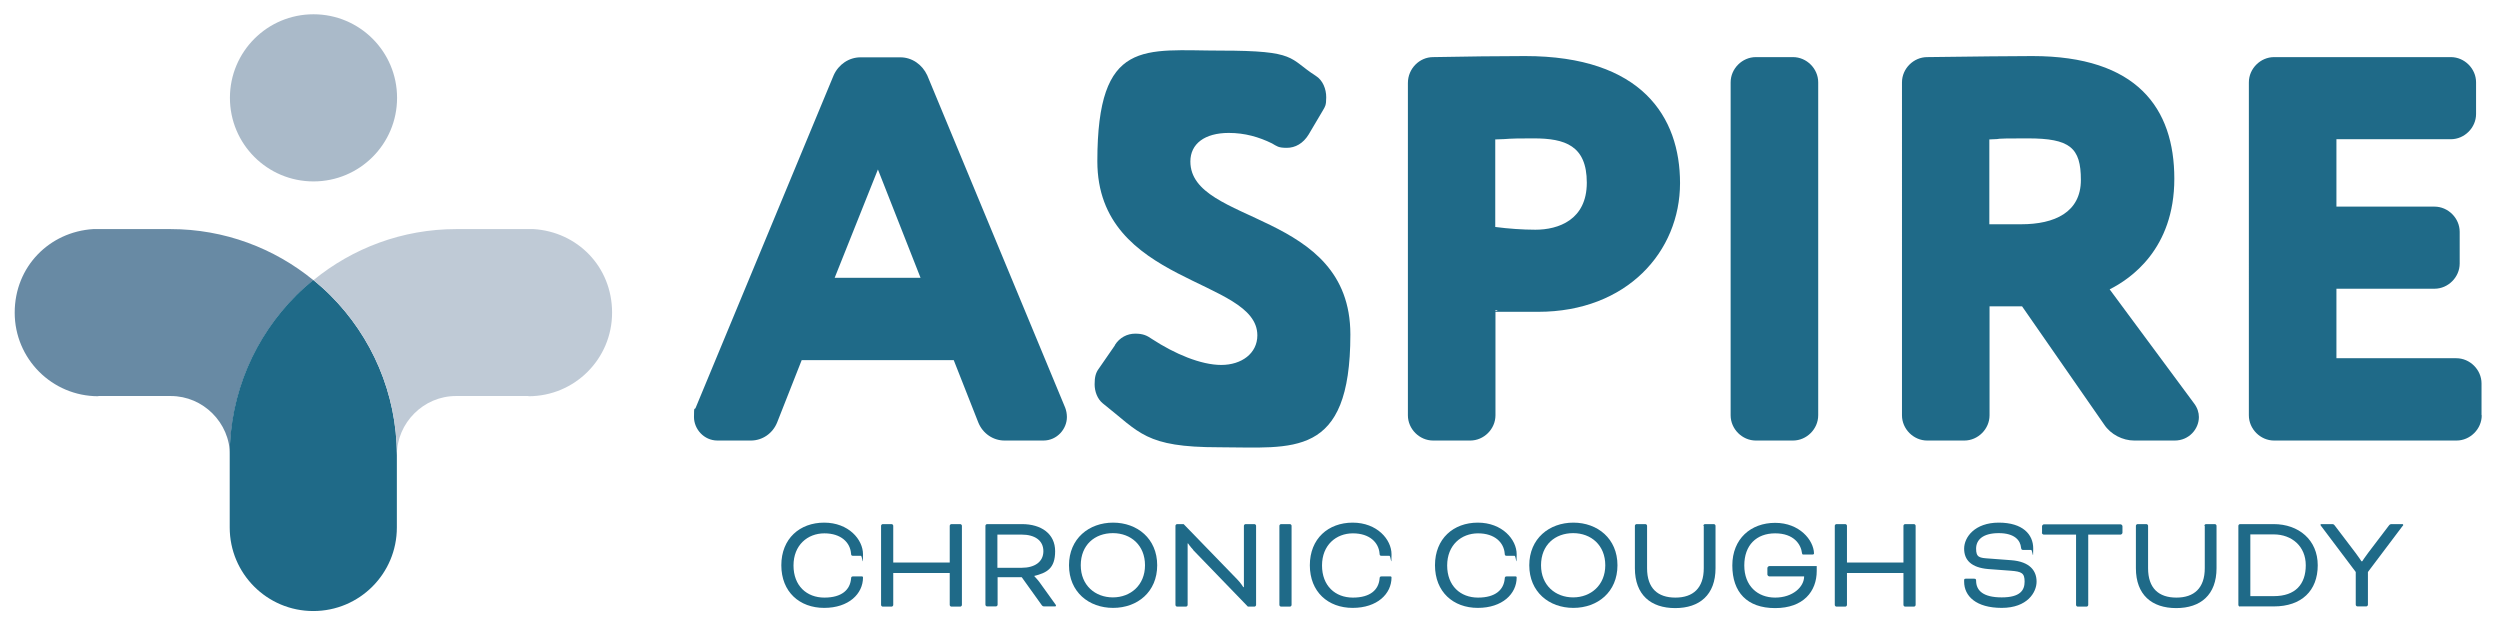
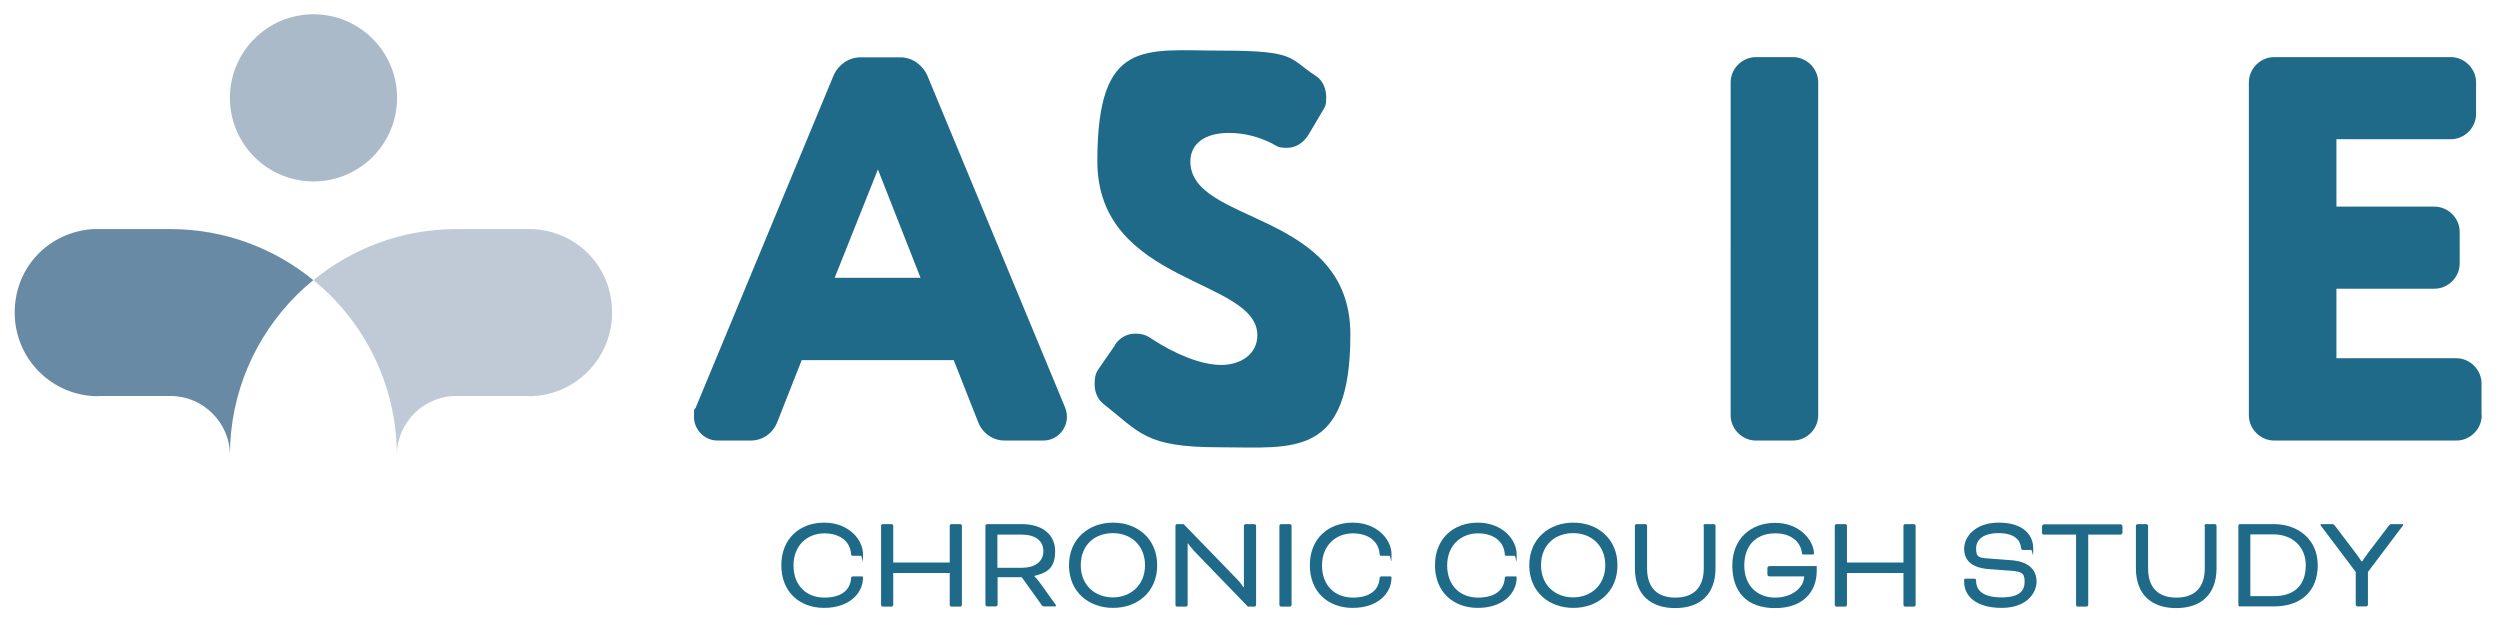
<svg xmlns="http://www.w3.org/2000/svg" version="1.1" viewBox="0 0 1190.6 297.6">
  <defs>
    <style>
      .cls-1 {
        isolation: isolate;
      }

      .cls-2 {
        fill: #aabac9;
      }

      .cls-2, .cls-3, .cls-4, .cls-5 {
        fill-rule: evenodd;
      }

      .cls-6, .cls-4 {
        mix-blend-mode: multiply;
      }

      .cls-7, .cls-5 {
        fill: #1f6a88;
      }

      .cls-3 {
        fill: #bfcad6;
      }

      .cls-4 {
        fill: #688aa4;
      }
    </style>
  </defs>
  <g class="cls-1">
    <g id="Layer_1">
      <g>
        <g class="cls-6">
          <path class="cls-7" d="M381.8,171.5l-11.7,29.7c-2.1,5.2-7,8.6-12.5,8.6h-15.9c-6.5,0-11.2-5.5-11.2-11.2s.3-3.1.8-4.4l65.7-158.3c2.3-5.2,7.3-8.6,12.8-8.6h19c5.5,0,10.4,3.4,12.8,8.6l65.7,158.3c.5,1.3.8,2.9.8,4.4,0,5.7-4.7,11.2-11.2,11.2h-18.5c-5.5,0-10.4-3.4-12.5-8.6l-11.7-29.7h-72.3ZM397.4,132.3h41l-20.3-51.6-20.6,51.6Z" />
          <path class="cls-7" d="M530.9,164.4c2.3-3.7,6-5.5,9.7-5.5s5.5.8,8.1,2.6c10.7,7,23.2,12.3,32.9,12.3s17.2-5.5,17.2-14.1c0-27.4-76.2-24-76.2-82.9s22.4-52.7,58.9-52.7,32.1,3.7,45.1,12c3.4,2.1,5,6.3,5,10.2s-.5,4.4-1.6,6.3l-6.8,11.5c-2.6,4.2-6.3,6.3-10.4,6.3s-4.7-.8-7-2.1c-6.3-3.1-13-5-20.6-5-11.5,0-18.3,5.2-18.3,13.6,0,30.3,76.2,23,76.2,82.4s-27.4,53.7-62.6,53.7-37.6-7-55.3-20.9c-2.6-2.1-3.9-5.7-3.9-9.1s.5-5.5,2.1-7.6l7.6-11Z" />
-           <path class="cls-7" d="M800.1,87.2c0,32.6-25.3,61.3-67.6,61.3s-13.8,0-20.3-.8v50.1c0,6.5-5.5,12-12,12h-17.7c-6.5,0-12-5.5-12-12V39.5c0-6.8,5.5-12.3,12-12.3,13.8-.3,33.6-.5,43.8-.5,55.6,0,73.8,29,73.8,60.5ZM712.2,108.1c6,.8,13,1.3,19,1.3,11,0,24.5-4.7,24.5-22.4s-10.4-21.1-25.3-21.1-9.7.3-18.3.5v41.7Z" />
          <path class="cls-7" d="M865.9,197.8c0,6.5-5.5,12-12,12h-17.7c-6.5,0-12-5.5-12-12V39.2c0-6.5,5.5-12,12-12h17.7c6.5,0,12,5.5,12,12v158.6Z" />
-           <path class="cls-7" d="M962.9,145.9h-15.4v51.9c0,6.5-5.5,12-12,12h-17.7c-6.5,0-12-5.5-12-12V39.2c0-6.5,5.5-12,12-12,17.7-.3,46.2-.5,50.1-.5,49.8,0,67.6,24.8,67.6,58.4s-20.9,47.7-30.8,52.7l40.2,54.3c1.6,2.1,2.3,4.4,2.3,6.5,0,5.7-4.7,11.2-11.5,11.2h-19.3c-5.5,0-11.2-2.9-14.3-7.6l-39.1-56.3ZM962.6,106.8c15.9,0,28.4-5.7,28.4-21.1s-5.2-19.8-25.3-19.8-9.7.3-18.3.5v40.4h15.1Z" />
          <path class="cls-7" d="M1181.9,197.8c0,6.5-5.5,12-12,12h-86.9c-6.5,0-12-5.5-12-12V39.2c0-6.5,5.5-12,12-12h84.2c6.5,0,12,5.5,12,12v15.1c0,6.5-5.5,12-12,12h-54.5v32.1h46.7c6.5,0,12,5.5,12,12v15.1c0,6.5-5.5,12-12,12h-46.7v33.1h57.1c6.5,0,12,5.5,12,12v15.1Z" />
        </g>
        <path class="cls-4" d="M46.8,188.7c-22,0-39.8-17.8-39.8-39.8s16.6-38.5,37.4-39.8h0c0,0,2.4,0,2.4,0h0s0,0,0,0h34.4c25.7,0,49.4,9.1,68,24.3-2.8,2.3-5.5,4.7-8.1,7.3h0s0,0,0,0h0c0,0,0,0,0,0-19.5,19.5-31.6,46.5-31.6,76.1,0-7.8-3.2-14.8-8.3-19.9-5.1-5.1-12.1-8.3-19.9-8.3h-33c-.5,0-.9,0-1.4,0" />
-         <path class="cls-5" d="M149.3,133.4c2.8,2.3,5.5,4.7,8.1,7.3h0s0,0,0,0h0c0,0,0,0,0,0,19.5,19.5,31.6,46.5,31.6,76.1v33h0c0,.5,0,.9,0,1.4,0,22-17.8,39.8-39.8,39.8-22,0-39.8-17.8-39.8-39.8s0-.9,0-1.4h0v-33c0-29.6,12.1-56.6,31.6-76.1h0s0,0,0,0h0s0,0,0,0c2.6-2.6,5.3-5,8.1-7.3" />
        <path class="cls-3" d="M251.7,188.7c22,0,39.8-17.8,39.8-39.8s-16.6-38.5-37.4-39.8h0c0,0-2.4,0-2.4,0h0s0,0,0,0h-34.4c-25.7,0-49.4,9.1-68,24.3,2.8,2.3,5.5,4.7,8.1,7.3h0s0,0,0,0h0c0,0,0,0,0,0,19.5,19.5,31.6,46.5,31.6,76.1,0-7.8,3.2-14.8,8.3-19.9,5.1-5.1,12.1-8.3,19.9-8.3h33c.5,0,.9,0,1.4,0" />
        <path class="cls-2" d="M149.3,6.8c22,0,39.8,17.8,39.8,39.8s-17.8,39.8-39.8,39.8-39.8-17.8-39.8-39.8S127.3,6.8,149.3,6.8" />
      </g>
      <g>
        <path class="cls-7" d="M406.3,264.7c-.7,0-1-.2-1-1.1-.4-5.2-4.7-9.6-12.7-9.6s-14.7,5.6-14.7,15.3,6.3,15.3,14.7,15.3,12.2-3.8,12.7-8.9c0-1,.3-1.2,1.1-1.2h3.6c.4,0,1-.1,1,.5,0,7.8-6.8,14.5-18.5,14.5s-20.4-7.6-20.4-20.3,8.8-20.3,20.4-20.3,18.5,8,18.5,15.1-.3.7-1,.7h-3.8Z" />
        <path class="cls-7" d="M458.1,288.1c0,.4-.4.8-.8.8h-4.2c-.4,0-.8-.4-.8-.8v-15.2h-26.9v15.2c0,.4-.4.8-.8.8h-4.2c-.4,0-.8-.4-.8-.8v-37.7c0-.4.4-.8.8-.8h4.2c.4,0,.8.4.8.8v17.5h26.9v-17.5c0-.4.4-.8.8-.8h4.2c.4,0,.8.4.8.8v37.7Z" />
        <path class="cls-7" d="M469.3,250.4c0-.4.4-.8.8-.8h16.6c9.2,0,15.8,4.6,15.8,12.9s-4,10.3-10,11.8h0c0,.1,1.4,1.4,2.5,2.9l7.4,10.3c.4.5.5.7.5.9,0,.3-.1.4-.5.4h-5.3c-.3,0-.7-.2-.9-.5l-9.6-13.4h-11.5v13.1c0,.4-.4.8-.8.8h-4.2c-.4,0-.8-.4-.8-.8v-37.7ZM475,254.6v15.8h11.6c6,0,10.3-2.7,10.3-7.9s-4.2-7.9-10.3-7.9h-11.6Z" />
        <path class="cls-7" d="M551.1,269.2c0,12.7-9.4,20.3-21,20.3s-21-7.6-21-20.3,9.5-20.3,21-20.3,21,7.6,21,20.3ZM514.7,269.2c0,9.6,6.9,15.3,15.3,15.3s15.3-5.8,15.3-15.3-6.7-15.3-15.3-15.3-15.3,5.6-15.3,15.3Z" />
        <path class="cls-7" d="M568.3,261.9c-1.5-1.6-2.5-3.1-2.5-3.1h-.2v29.3c0,.4-.4.8-.8.8h-4.2c-.4,0-.8-.4-.8-.8v-37.7c0-.4.4-.8.8-.8h3.1l25.5,26.3c1.7,1.7,2.9,3.7,2.9,3.7h.3v-29.2c0-.4.4-.8.8-.8h4.2c.4,0,.8.4.8.8v37.7c0,.4-.4.8-.8.8h-3.1l-26.1-27Z" />
        <path class="cls-7" d="M615.1,288.1c0,.4-.4.8-.8.8h-4.2c-.4,0-.8-.4-.8-.8v-37.7c0-.4.4-.8.8-.8h4.2c.4,0,.8.4.8.8v37.7Z" />
        <path class="cls-7" d="M658,264.7c-.7,0-1-.2-1-1.1-.4-5.2-4.7-9.6-12.7-9.6s-14.7,5.6-14.7,15.3,6.3,15.3,14.7,15.3,12.2-3.8,12.7-8.9c0-1,.3-1.2,1.1-1.2h3.6c.4,0,1-.1,1,.5,0,7.8-6.8,14.5-18.5,14.5s-20.4-7.6-20.4-20.3,8.8-20.3,20.4-20.3,18.5,8,18.5,15.1-.3.7-1,.7h-3.8Z" />
        <path class="cls-7" d="M717.6,264.7c-.7,0-1-.2-1-1.1-.4-5.2-4.7-9.6-12.7-9.6s-14.7,5.6-14.7,15.3,6.3,15.3,14.7,15.3,12.2-3.8,12.7-8.9c0-1,.3-1.2,1.1-1.2h3.6c.4,0,1-.1,1,.5,0,7.8-6.8,14.5-18.5,14.5s-20.4-7.6-20.4-20.3,8.8-20.3,20.4-20.3,18.5,8,18.5,15.1-.3.7-1,.7h-3.8Z" />
        <path class="cls-7" d="M770.3,269.2c0,12.7-9.4,20.3-21,20.3s-21-7.6-21-20.3,9.5-20.3,21-20.3,21,7.6,21,20.3ZM733.9,269.2c0,9.6,6.9,15.3,15.3,15.3s15.3-5.8,15.3-15.3-6.7-15.3-15.3-15.3-15.3,5.6-15.3,15.3Z" />
        <path class="cls-7" d="M811.2,250.4c0-.4.4-.8.8-.8h4.2c.4,0,.8.4.8.8v20.2c0,12.7-7.6,19-19.2,19s-19.2-6.3-19.2-19v-20.2c0-.4.4-.8.8-.8h4.2c.4,0,.8.4.8.8v20.2c0,9.6,5.1,14,13.5,14s13.5-4.5,13.5-14v-20.2Z" />
        <path class="cls-7" d="M865.2,271.9c0,9.8-6.4,17.7-19.8,17.7s-20.4-7.6-20.4-20.3,8.8-20.3,20.4-20.3,18.3,8.2,18.5,14.5c0,.4-.2.6-.9.6h-4.1c-.3,0-.6,0-.7-.6-.5-4.3-3.9-9.5-12.8-9.5s-14.7,5.6-14.7,15.3,6.3,15.3,14.7,15.3,13.8-5.1,13.8-10.1h-16.6c-.4,0-.9-.5-.9-.9v-3.1c0-.4.5-.9.9-.9h22.6v2.4Z" />
        <path class="cls-7" d="M912.3,288.1c0,.4-.4.8-.8.8h-4.2c-.4,0-.8-.4-.8-.8v-15.2h-26.9v15.2c0,.4-.4.8-.8.8h-4.2c-.4,0-.8-.4-.8-.8v-37.7c0-.4.4-.8.8-.8h4.2c.4,0,.8.4.8.8v17.5h26.9v-17.5c0-.4.4-.8.8-.8h4.2c.4,0,.8.4.8.8v37.7Z" />
        <path class="cls-7" d="M940.2,275.6c.7,0,.9.3.9.9,0,4.8,3.4,8,12.2,8s10.9-3.4,10.9-7.5-1.4-4.8-6.6-5.2l-10.8-.8c-7.9-.7-11.4-4.2-11.4-9.7s5.1-12.4,16.5-12.4,16.4,5.6,16.4,12.3-.3.7-1,.7h-3.8c-.6,0-.9-.2-1-1.1-.3-3.4-3-6.9-10.6-6.9s-10.8,3.2-10.8,7.4,1.6,4.4,6.2,4.7l10.6.8c8.9.7,12,5.1,12,10.2s-4.4,12.5-16.6,12.5-17.9-5.6-17.9-12.5v-.7c0-.5.2-.7.8-.7h4Z" />
        <path class="cls-7" d="M972.5,253.7v-3.1c0-.4.5-.9.9-.9h36.5c.4,0,.9.5.9.9v3.1c0,.4-.5.9-.9.9h-15.4v33.5c0,.4-.4.8-.8.8h-4.2c-.4,0-.8-.4-.8-.8v-33.5h-15.4c-.4,0-.9-.5-.9-.9Z" />
        <path class="cls-7" d="M1049.8,250.4c0-.4.4-.8.8-.8h4.2c.4,0,.8.4.8.8v20.2c0,12.7-7.6,19-19.2,19s-19.2-6.3-19.2-19v-20.2c0-.4.4-.8.8-.8h4.2c.4,0,.8.4.8.8v20.2c0,9.6,5.1,14,13.5,14s13.5-4.5,13.5-14v-20.2Z" />
        <path class="cls-7" d="M1066.8,288.9c-.4,0-.8-.4-.8-.8v-37.7c0-.4.4-.8.8-.8h16c11.9,0,21,7.5,21,19.6s-7.7,19.6-20.9,19.6h-16.2ZM1071.7,254.6v29.3h11.2c10.3,0,15.2-5.7,15.2-14.7s-6.6-14.7-15.3-14.7h-11.1Z" />
        <path class="cls-7" d="M1105.4,250.5c-.2-.3-.3-.4-.3-.5,0-.2.1-.4.4-.4h4.9c.8,0,1,0,1.6.8l9.8,12.9c1.4,1.8,2.8,4,2.8,4h.4s1.4-2.2,2.8-4l9.8-12.9c.5-.7.8-.8,1.6-.8h4.9c.3,0,.4.2.4.4s0,.3-.3.5l-16.5,21.9v15.6c0,.4-.4.8-.8.8h-4.2c-.4,0-.8-.4-.8-.8v-15.6l-16.5-21.9Z" />
      </g>
    </g>
  </g>
</svg>